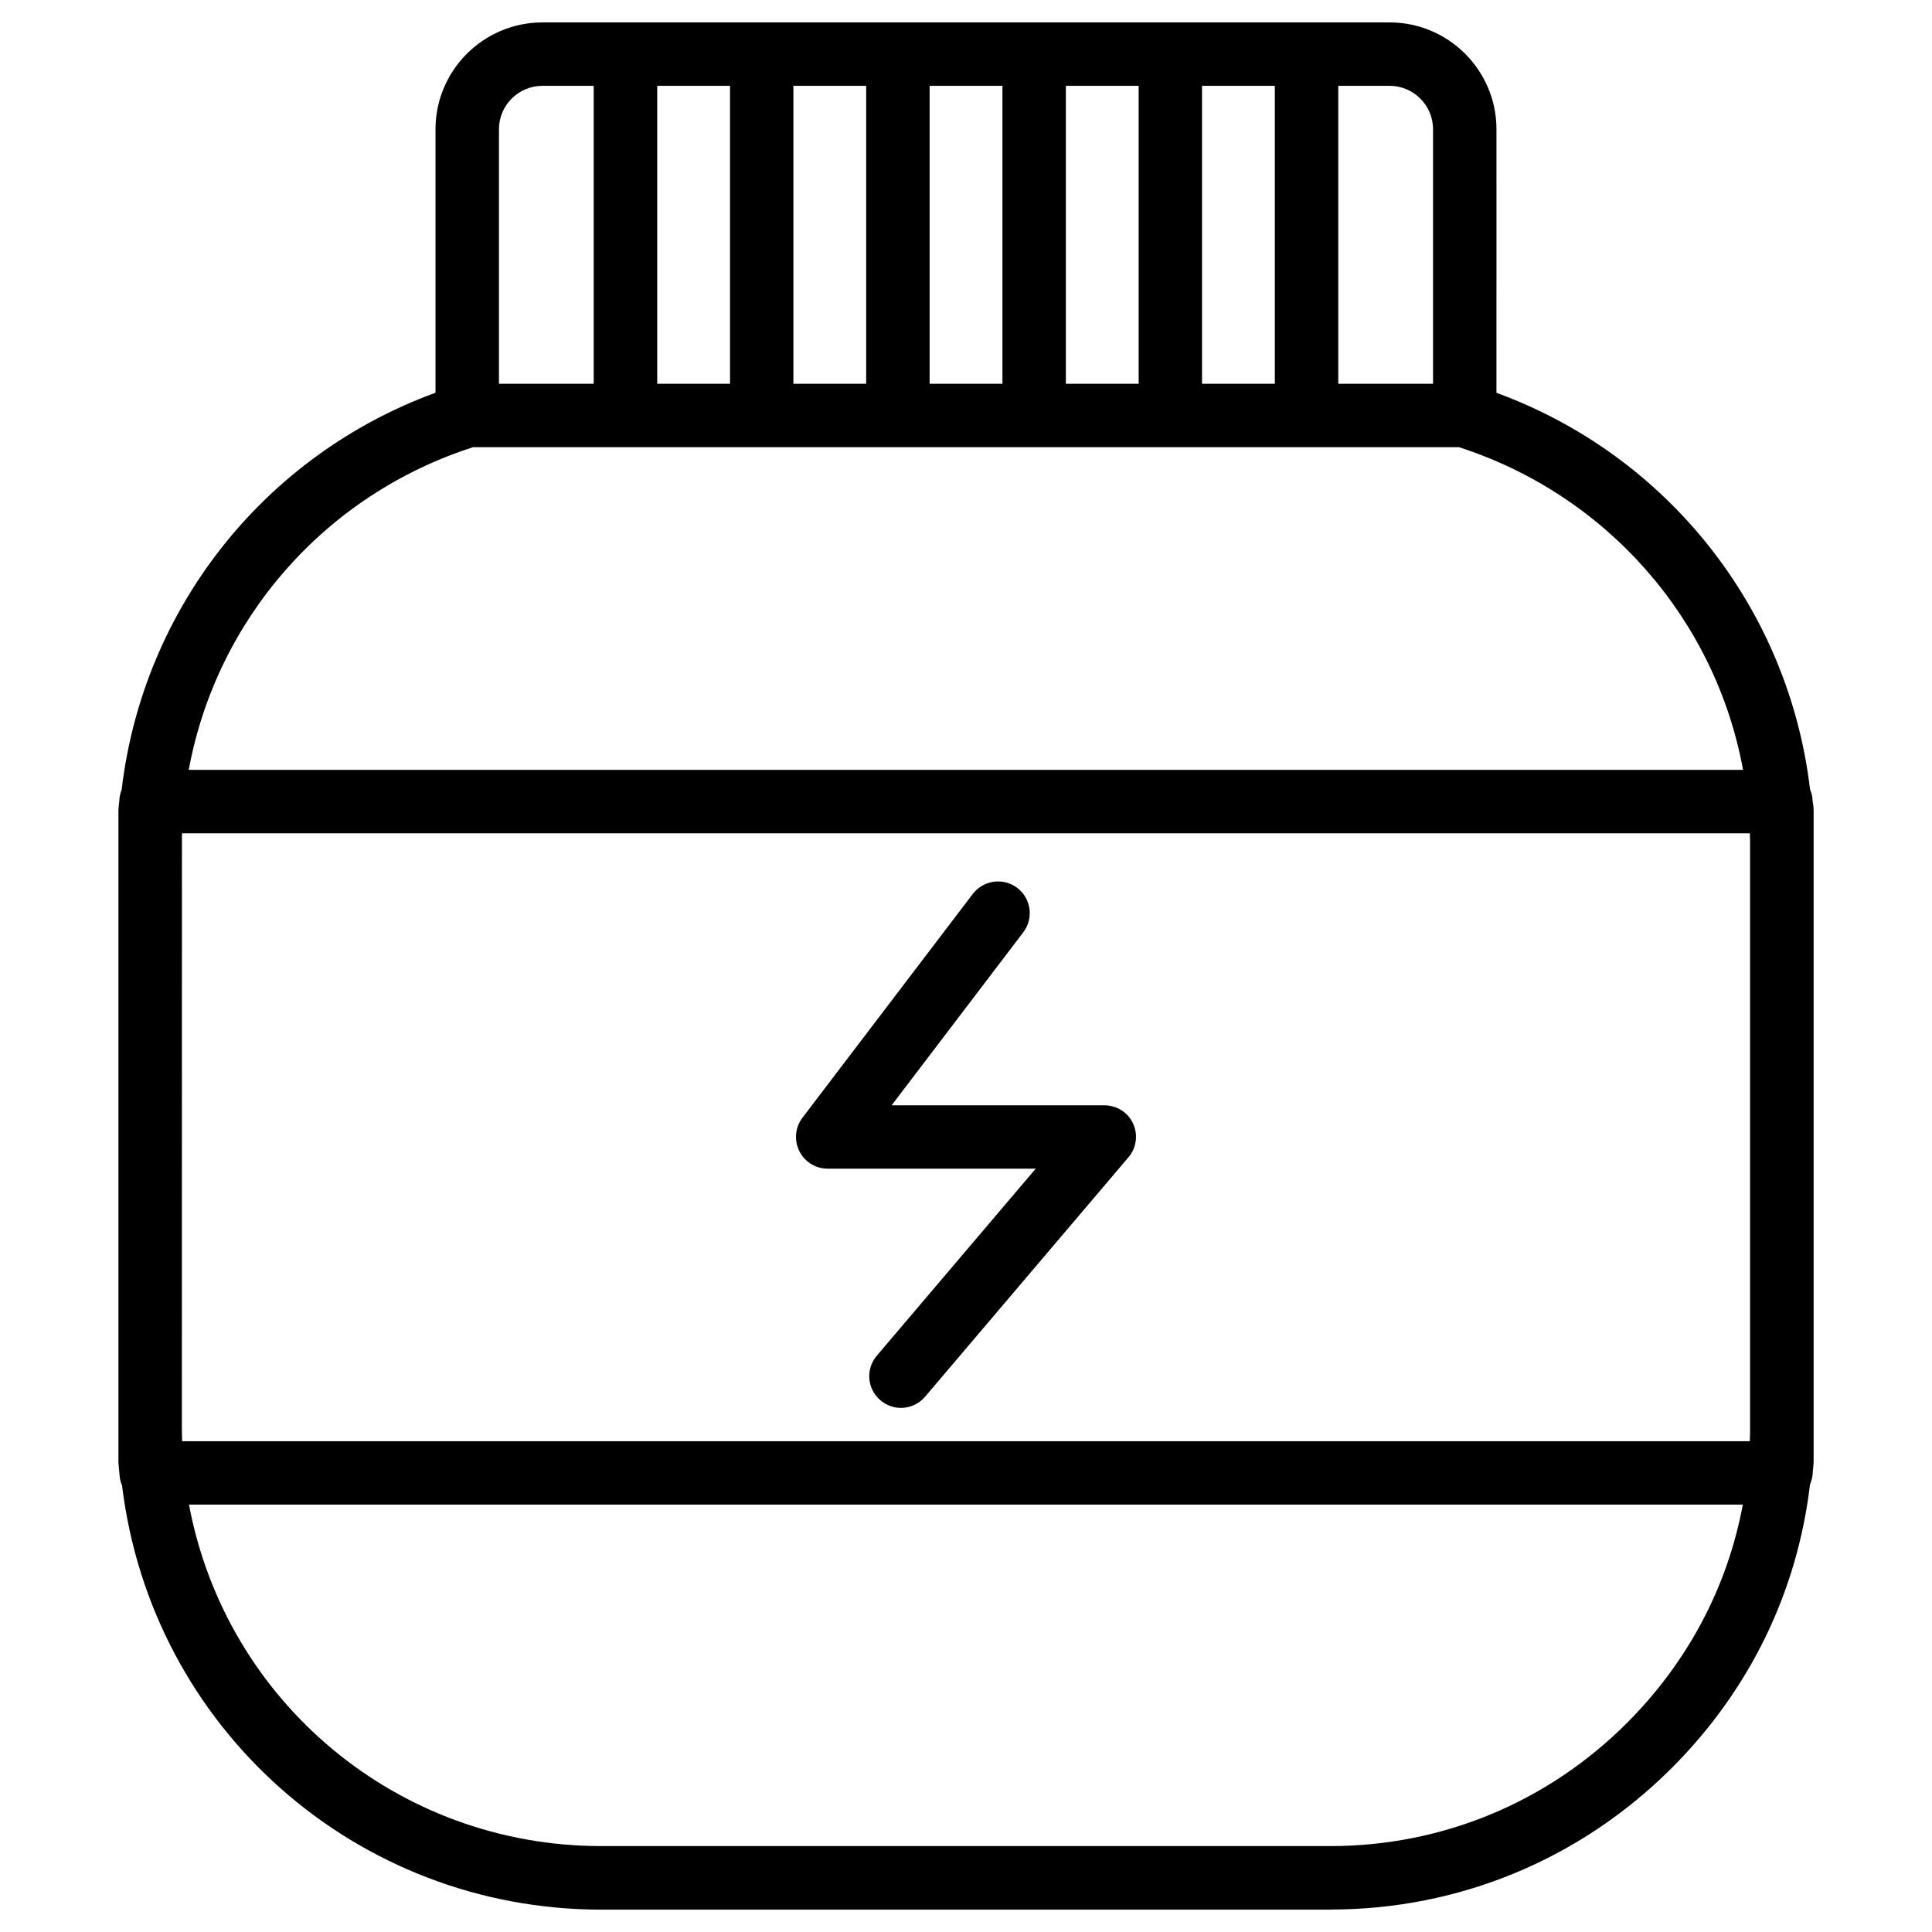
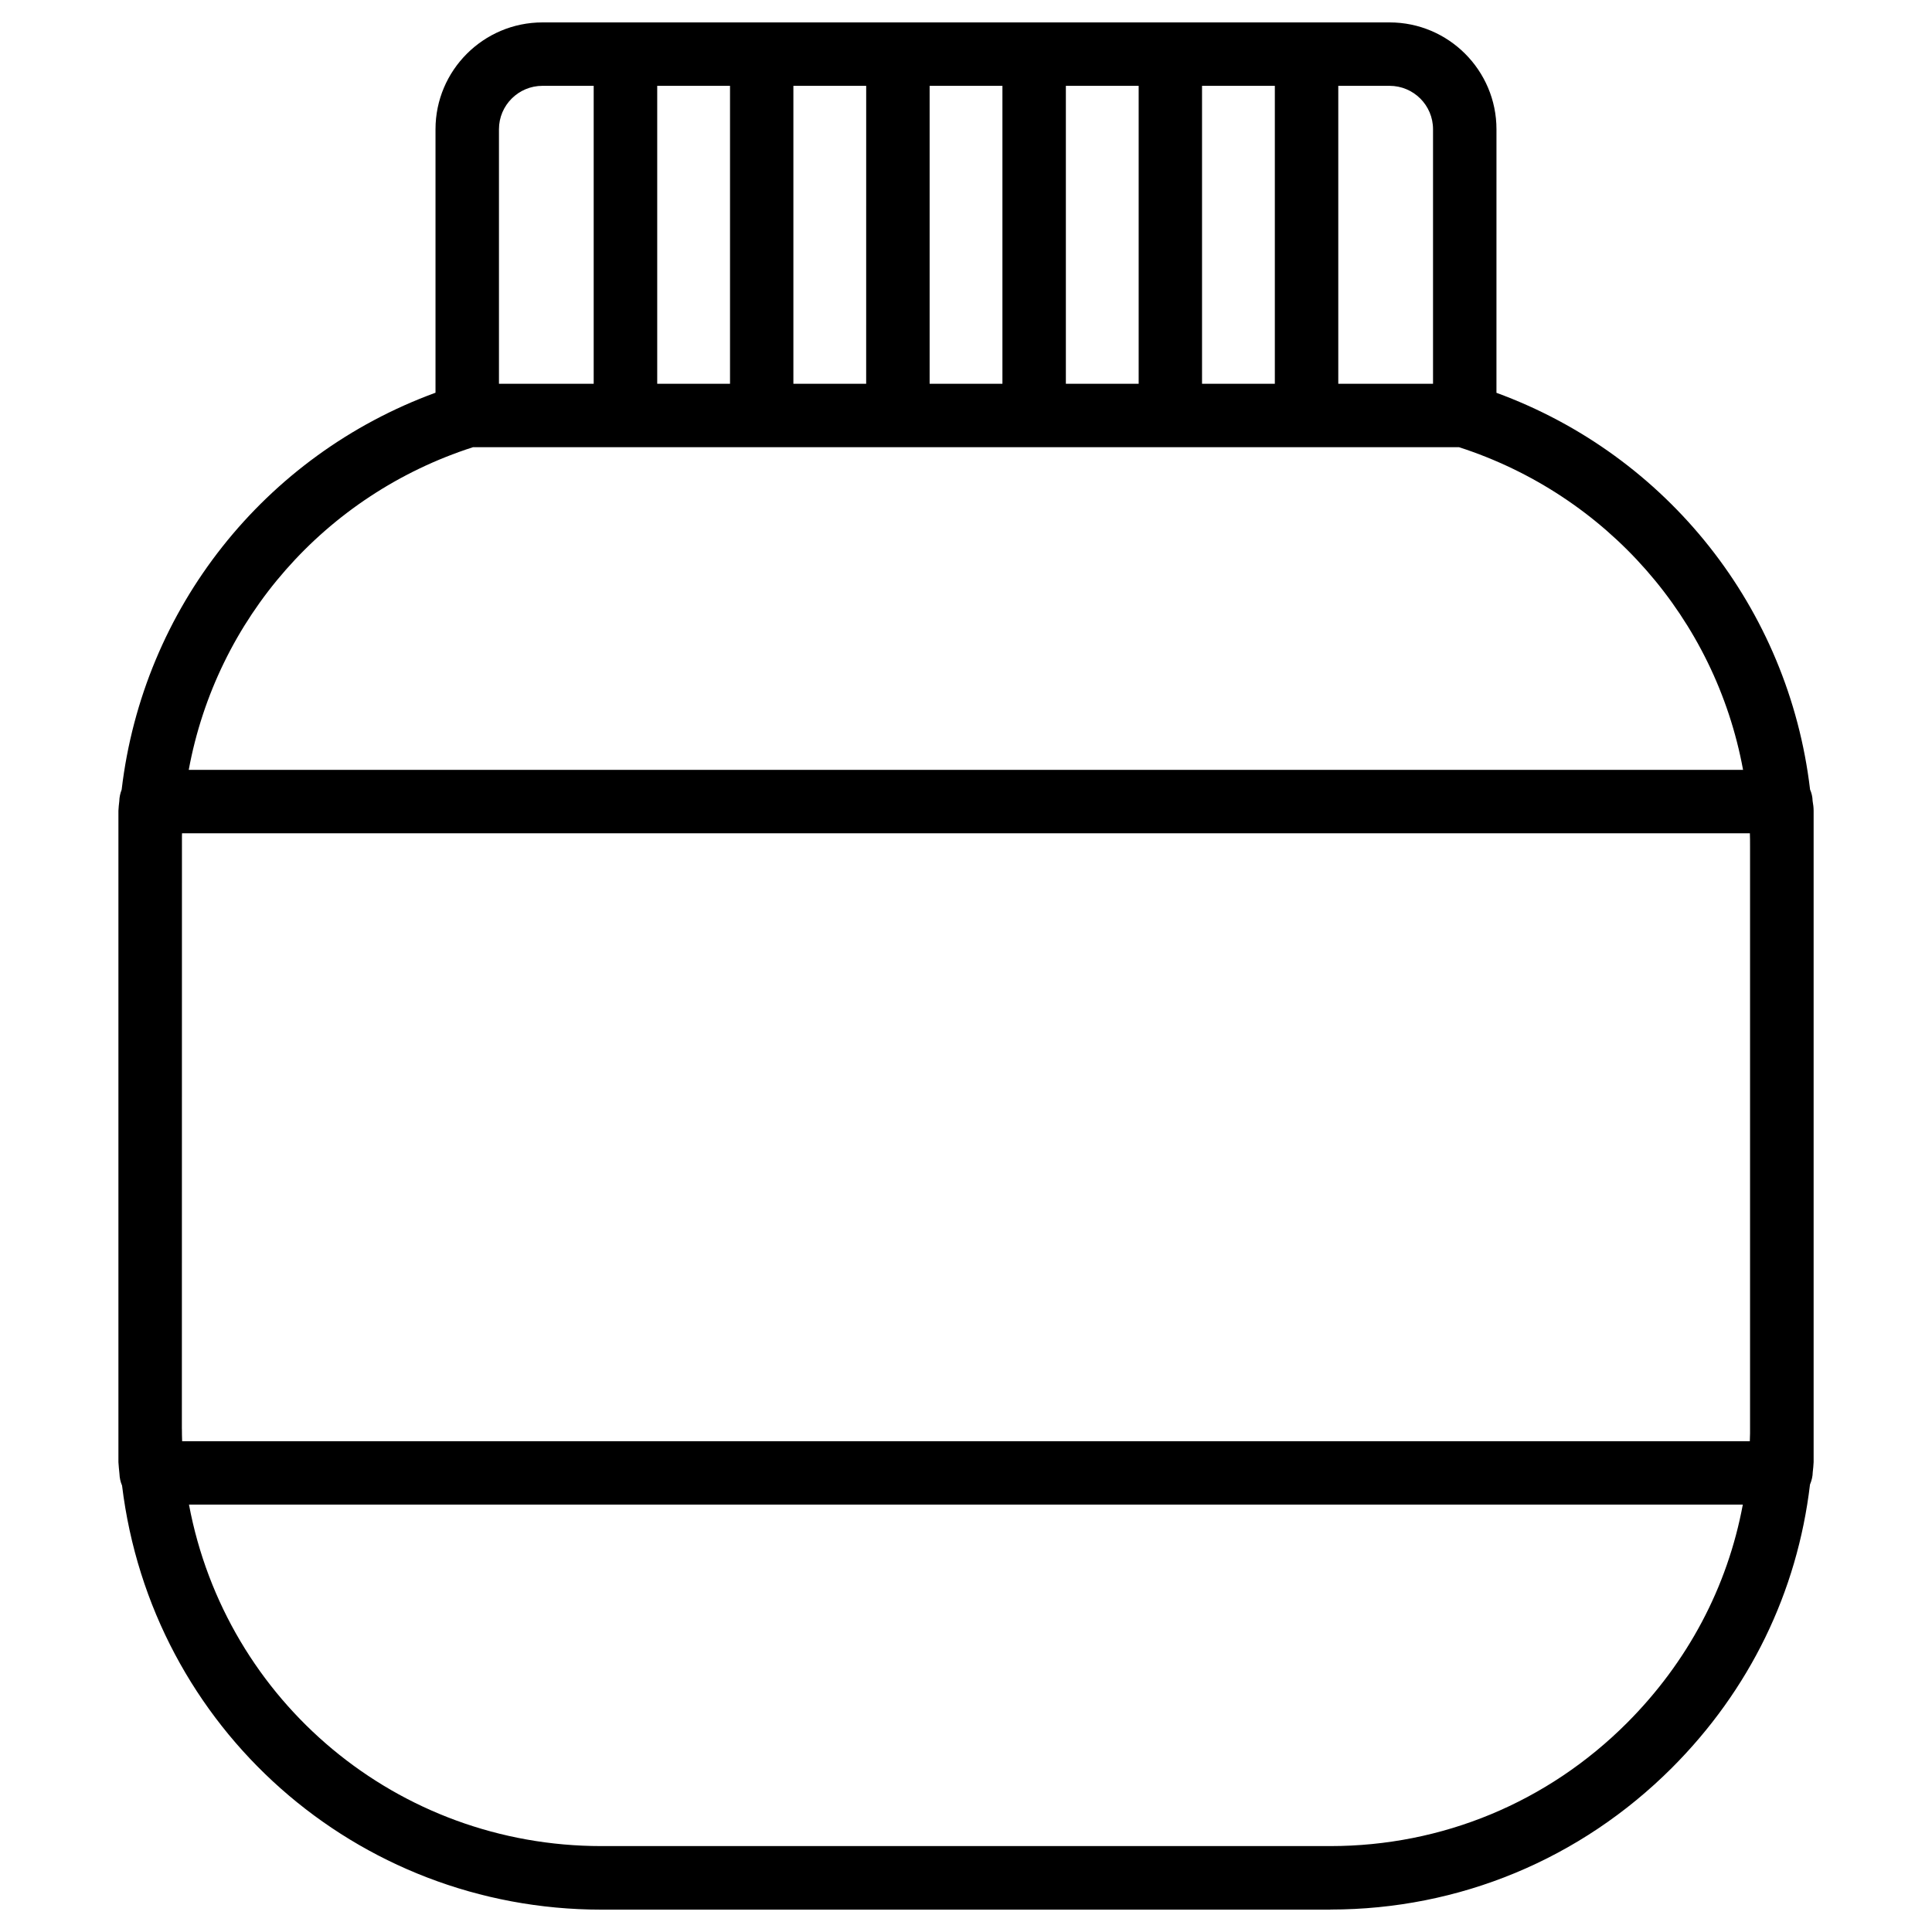
<svg xmlns="http://www.w3.org/2000/svg" fill="#000000" width="800px" height="800px" version="1.1" viewBox="144 144 512 512">
  <g>
    <path d="m496.56 650.05c34.176 0 66.293-13.352 90.496-37.535 20.594-20.613 33.23-46.559 36.609-75.09 0.441-1.051 0.715-2.164 0.734-3.316 0.062-0.379 0.23-2.246 0.23-2.625v-172.63c0-0.84-0.105-1.66-0.273-2.625-0.02-1.07-0.273-2.078-0.672-3-5.668-48.031-37.809-88.543-83.109-105.13l0.004-69.844c0-15.598-12.699-28.316-28.316-28.316h-224.51c-15.617 0-28.34 12.699-28.34 28.316v69.82c-45.344 16.582-77.504 57.121-83.172 105.19-0.375 0.965-0.605 1.996-0.629 3.066-0.062 0.418-0.23 2.098-0.23 2.519v172.64c0 0.379 0.23 2.664 0.273 3.066 0.043 1.113 0.273 2.184 0.691 3.129 7.809 64.258 62.012 112.39 127.04 112.39l193.17-0.004zm27.207-471.8v67.449h-25.109v-78.953h13.582c6.363 0 11.527 5.144 11.527 11.504zm-61.215 67.449v-78.953h19.293v78.953zm-36.086 0v-78.953h19.293v78.953zm-36.105 0v-78.953h19.293v78.953zm-36.105 0v-78.953h19.293l-0.004 78.953zm-36.086 0v-78.953h19.293v78.953zm-30.418-78.953h13.582v78.953h-25.105v-67.449c0-6.359 5.184-11.504 11.523-11.504zm-18.41 95.77h261.33c39.172 12.68 67.91 45.555 75.258 85.5h-411.91c7.371-39.969 36.086-72.863 75.32-85.5zm-77.145 260.13 0.02-157.02c0-0.273 0.02-0.523 0.02-0.797h415.5c0.043 1.156 0.043 2.309 0.043 3.484v155.55c-0.02 0.691-0.043 1.387-0.062 2.078l-415.45-0.004c-0.043-1.09-0.062-2.18-0.062-3.293zm1.887 20.09h411.78c-4.074 21.875-14.59 41.73-30.73 57.895-21.012 21.012-48.91 32.602-78.594 32.602h-193.17c-54.074 0-99.5-38.289-109.29-90.496z" />
-     <path d="m436.65 436.92h-56.363l34.891-45.848c2.812-3.695 2.098-8.965-1.594-11.777-3.652-2.769-8.922-2.098-11.777 1.594l-45.152 59.324c-1.93 2.539-2.246 5.941-0.84 8.816 1.406 2.856 4.324 4.68 7.516 4.68h55.145l-42.109 49.562c-3.023 3.527-2.582 8.836 0.965 11.82 1.574 1.344 3.504 2.016 5.438 2.016 2.371 0 4.746-1.008 6.402-2.981l53.867-63.418c2.141-2.477 2.602-5.984 1.238-8.965-1.371-2.977-4.352-4.824-7.625-4.824z" />
  </g>
</svg>